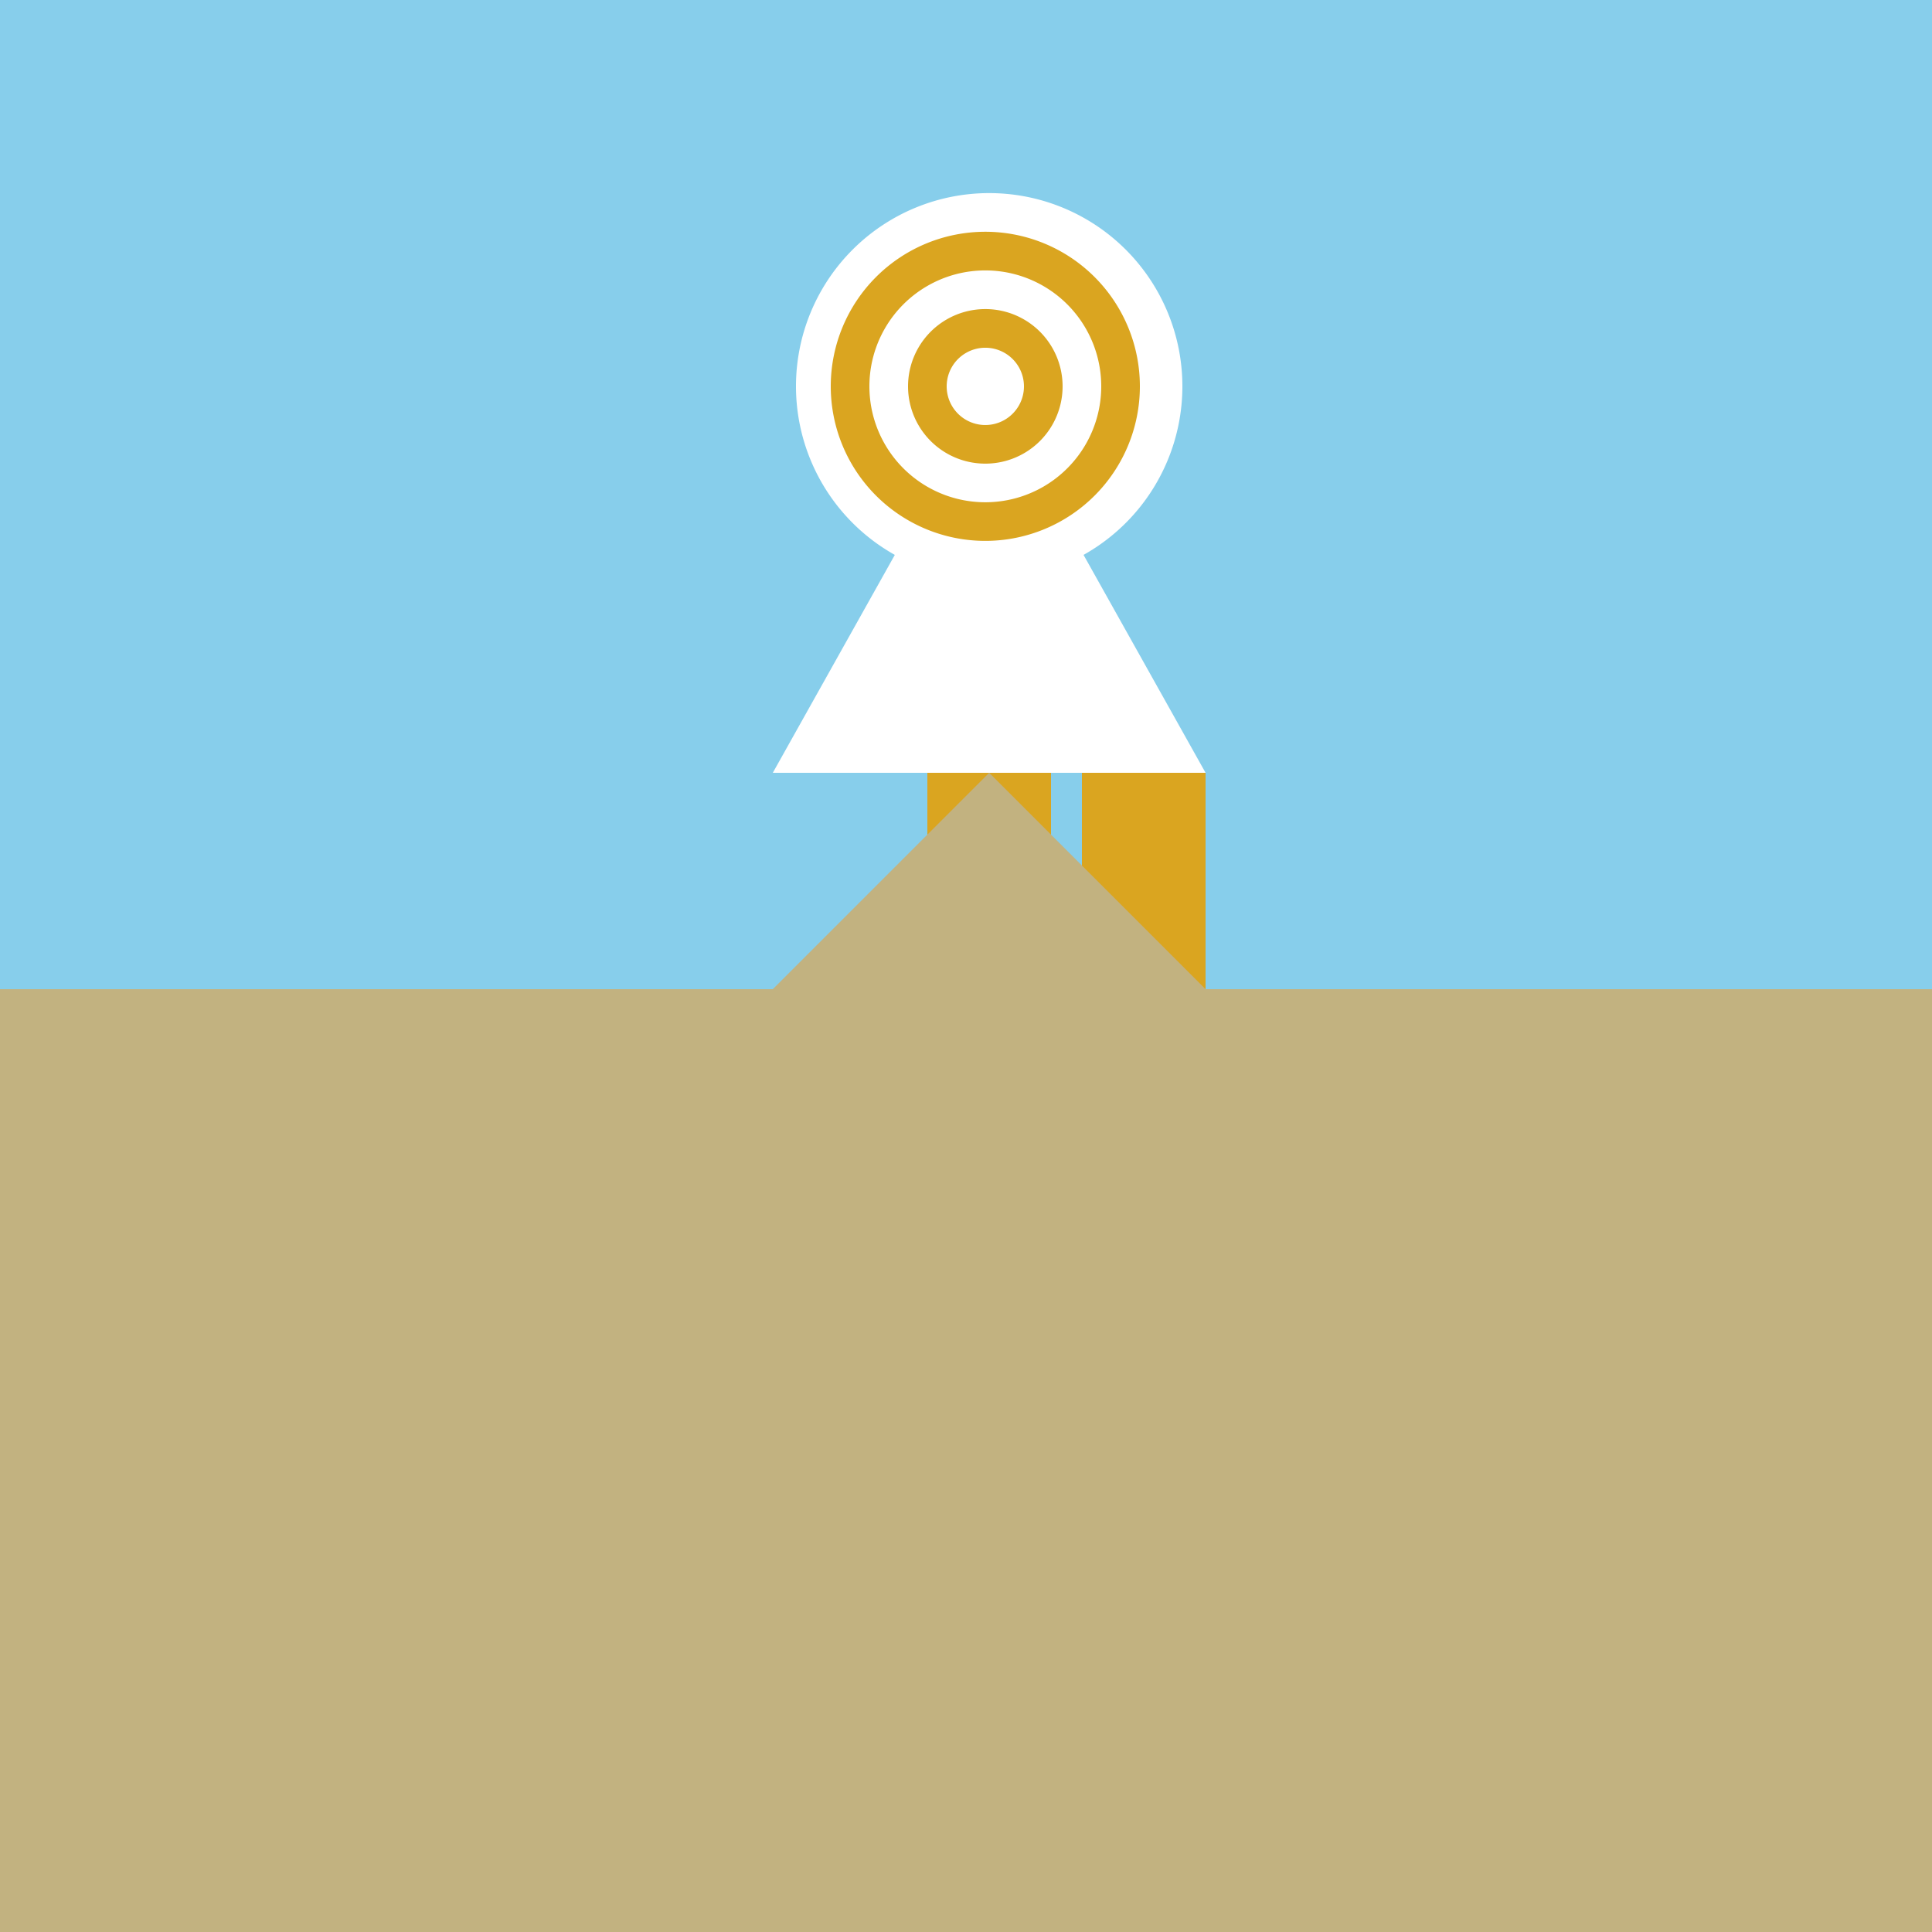
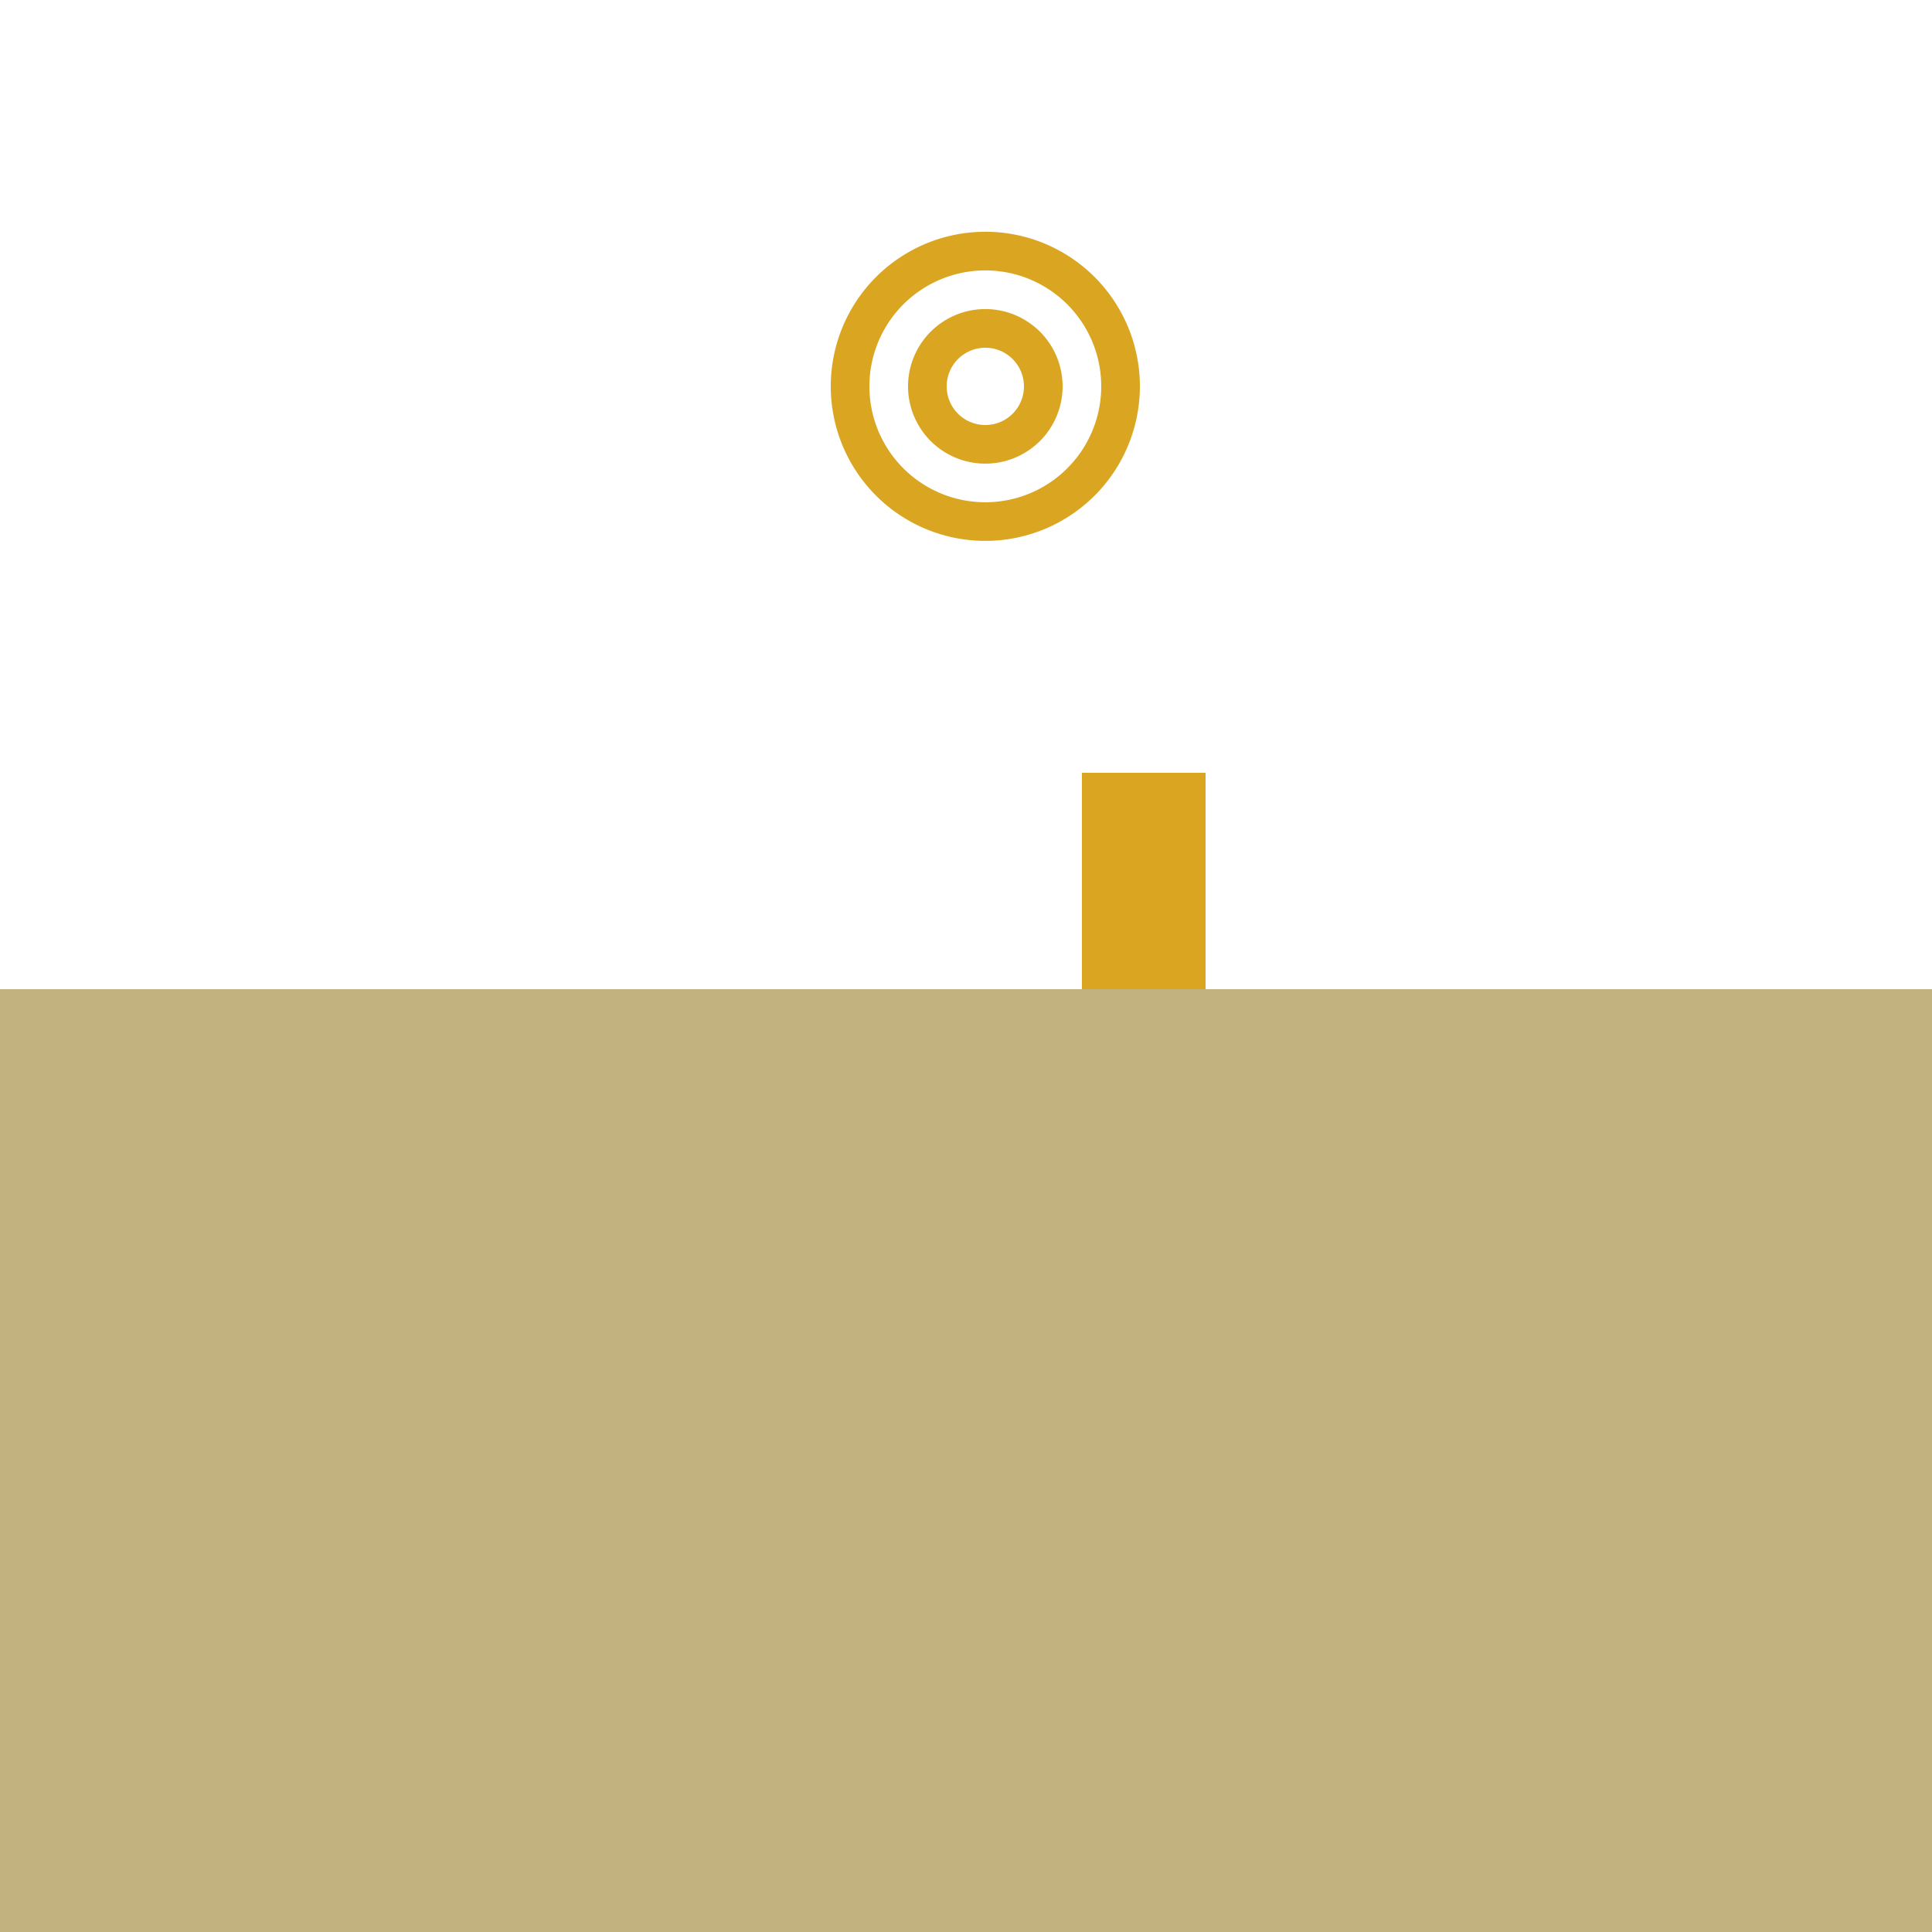
<svg xmlns="http://www.w3.org/2000/svg" width="500" height="500">
  <defs />
  <g>
-     <rect fill="#87CEEB" stroke="none" x="0" y="0" width="512" height="512" />
    <rect fill="#C2B280" stroke="none" x="0" y="256" width="512" height="256" />
-     <path fill="#FFFFFF" stroke="none" paint-order="stroke fill markers" d=" M 256 100 L 200 200 L 312 200 Z" />
-     <rect fill="#DAA520" stroke="none" x="240" y="200" width="32" height="56" />
    <rect fill="#DAA520" stroke="none" x="280" y="200" width="32" height="56" />
-     <path fill="#FFFFFF" stroke="none" paint-order="stroke fill markers" d=" M 306 100 A 50 50 0 1 1 306 99.95 Z" />
    <path fill="#DAA520" stroke="none" paint-order="stroke fill markers" d=" M 295 100 A 40 40 0 1 1 295 99.96 Z" />
    <path fill="#FFFFFF" stroke="none" paint-order="stroke fill markers" d=" M 285 100 A 30 30 0 1 1 285 99.97 Z" />
    <path fill="#DAA520" stroke="none" paint-order="stroke fill markers" d=" M 275 100 A 20 20 0 1 1 275 99.98 Z" />
    <path fill="#FFFFFF" stroke="none" paint-order="stroke fill markers" d=" M 265 100 A 10 10 0 1 1 265 99.99 Z" />
-     <path fill="#C2B280" stroke="none" paint-order="stroke fill markers" d=" M 256 200 L 200 256 L 312 256 Z" />
  </g>
</svg>